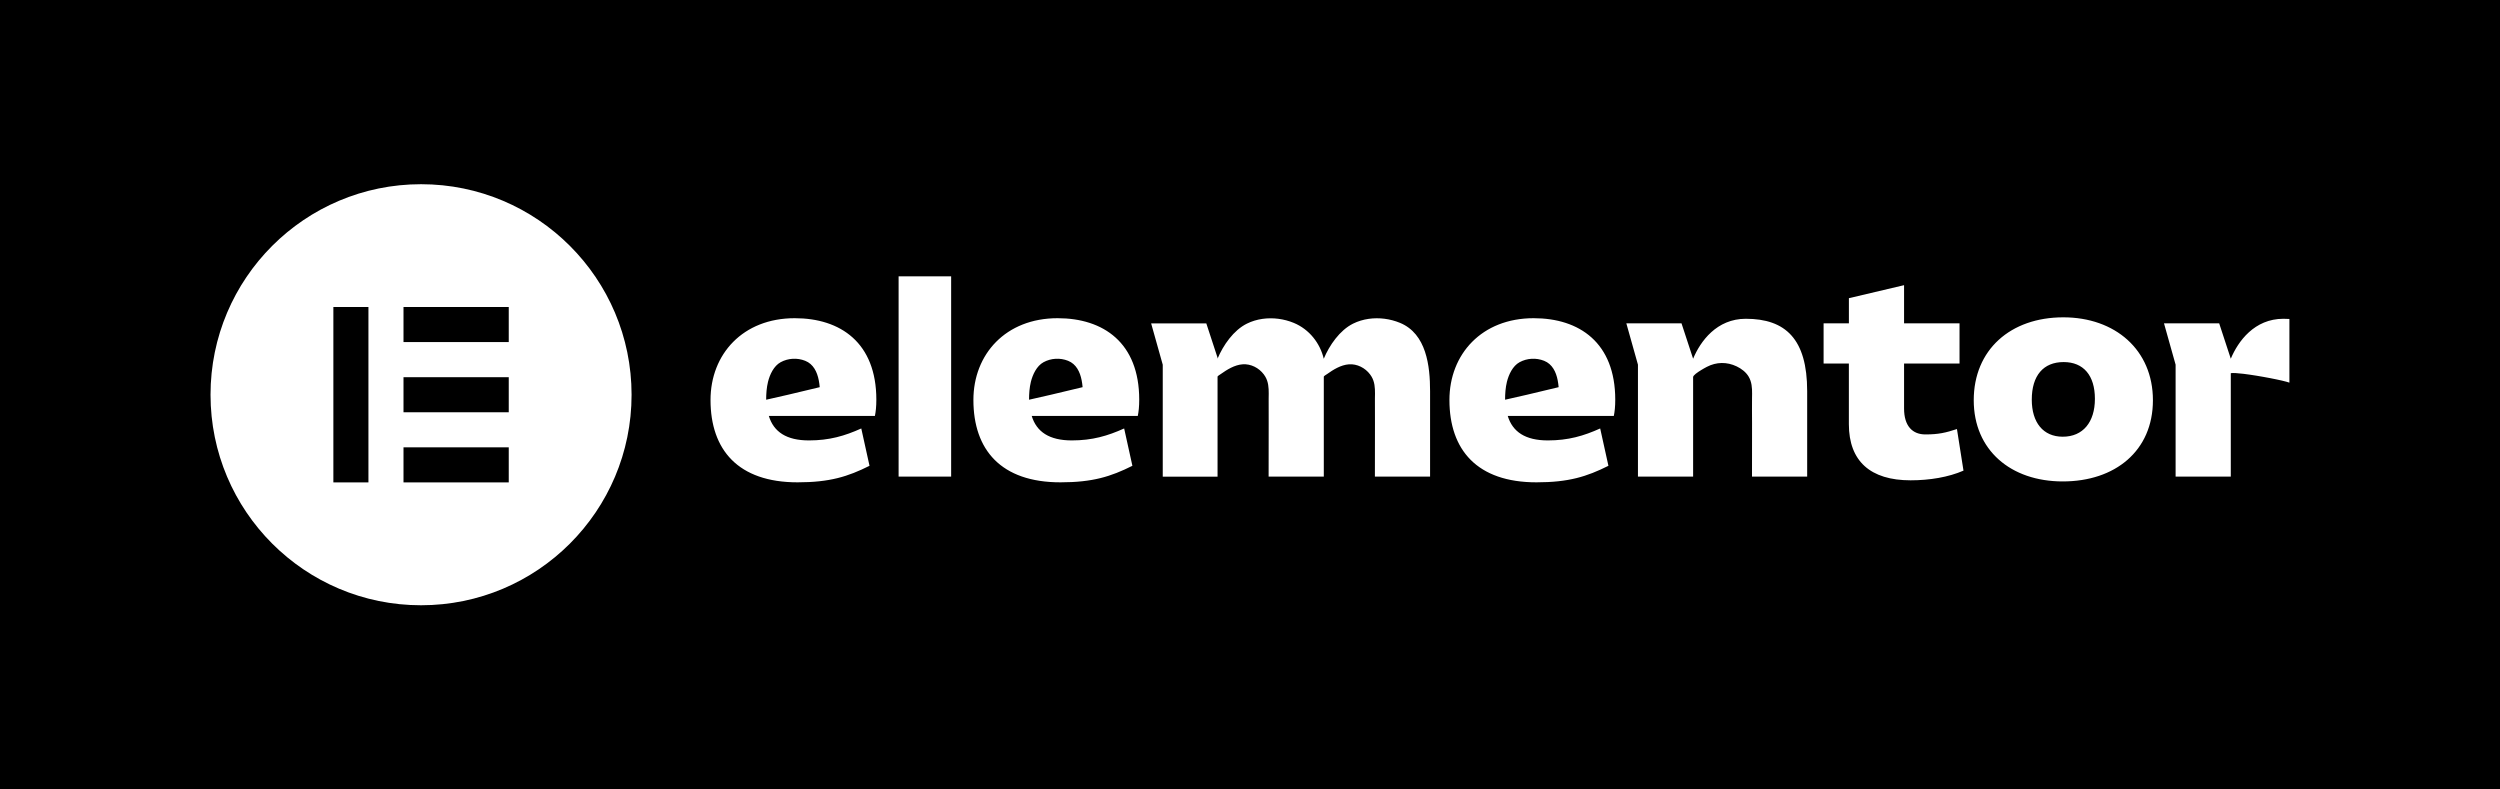
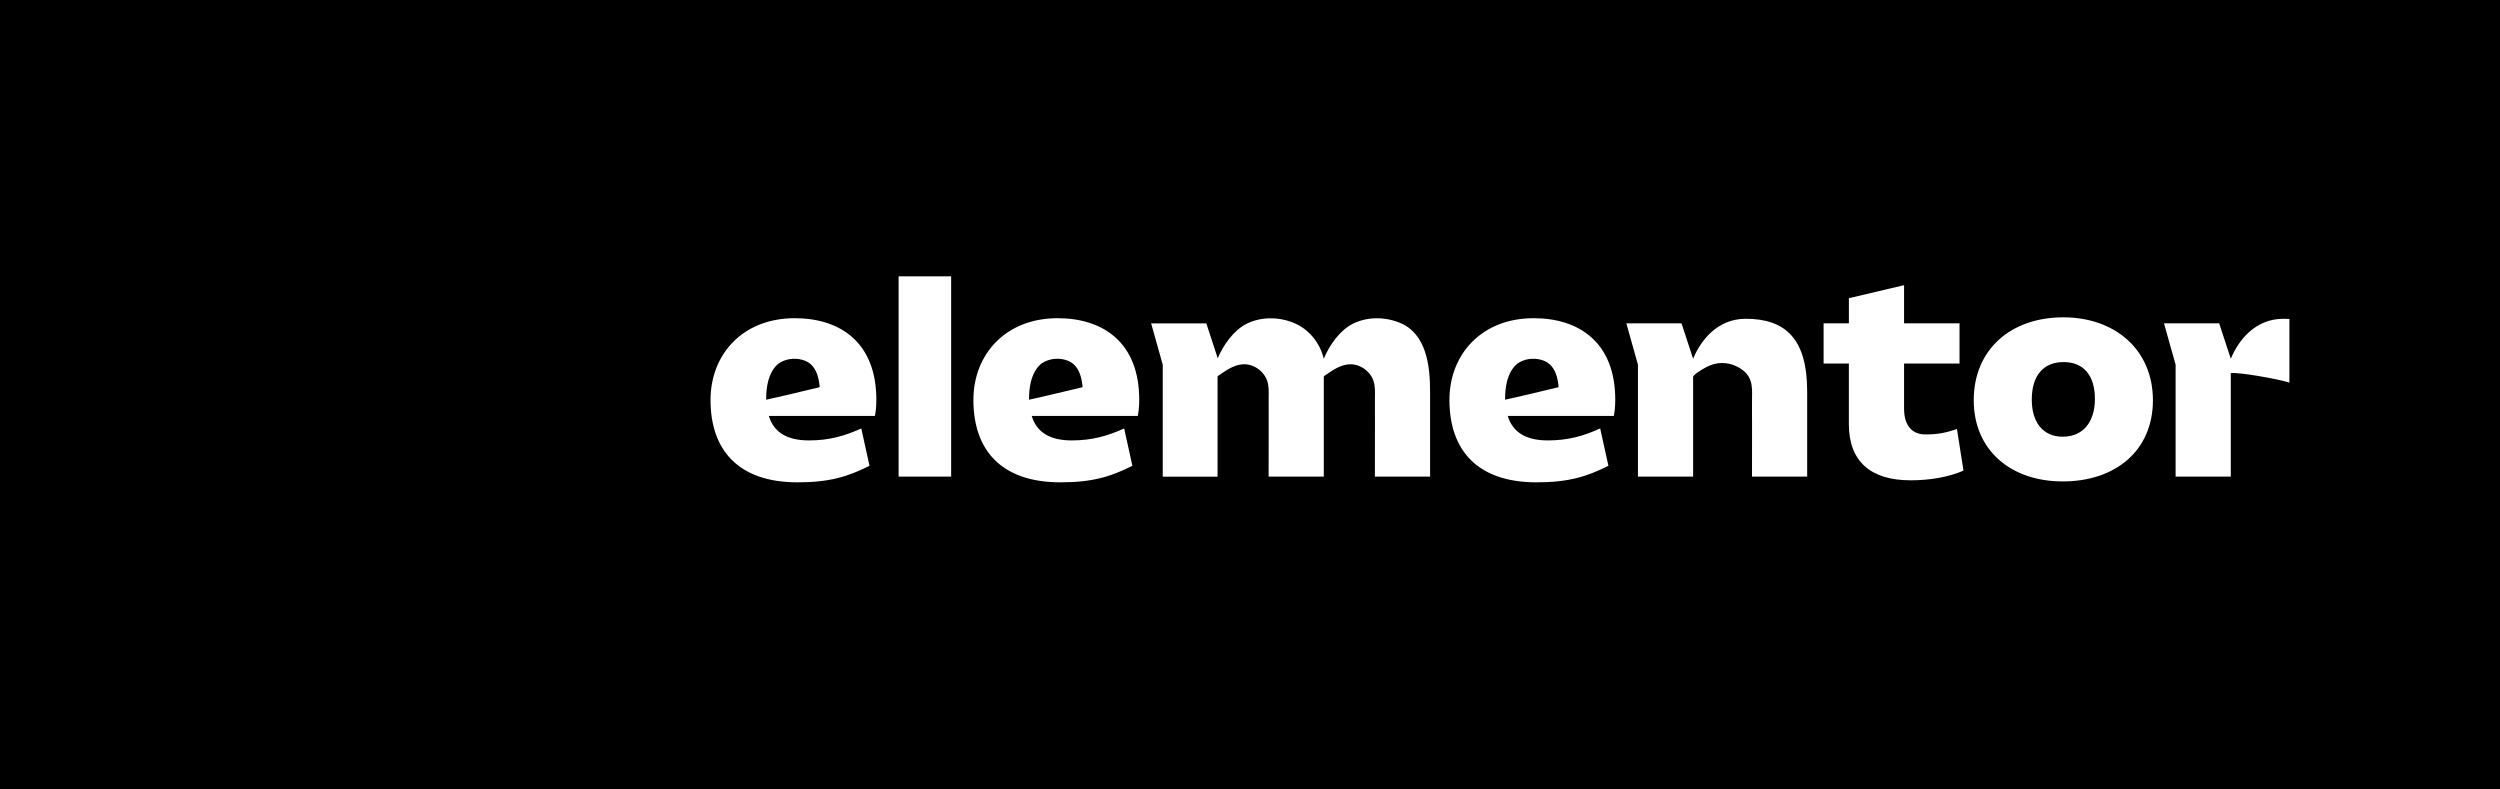
<svg xmlns="http://www.w3.org/2000/svg" width="190" height="60" viewBox="0 0 190 60">
  <g fill="none" fill-rule="evenodd">
    <rect width="190" height="60" fill="#000" />
    <g transform="translate(16 14)">
      <path fill="#FFF" fill-rule="nonzero" d="M102.457,15.422 L102.437,15.43 L100.058,15.998 L100.058,15.998 L98.401,16.376 L98.386,16.376 L98.386,16.376 C98.386,15.928 98.418,15.457 98.525,15.022 C98.663,14.465 98.964,13.814 99.487,13.528 C100.056,13.217 100.749,13.18 101.351,13.42 C101.975,13.667 102.261,14.27 102.383,14.895 C102.418,15.07 102.439,15.245 102.457,15.422 Z M106.759,16.376 C106.759,12.044 104.036,10.183 100.555,10.183 C96.621,10.183 94.157,12.911 94.157,16.398 C94.157,20.188 96.255,22.657 100.771,22.657 C103.214,22.657 104.596,22.224 106.24,21.401 L105.614,18.563 C104.361,19.127 103.194,19.472 101.637,19.472 C99.93,19.472 98.957,18.823 98.588,17.611 L106.65,17.611 C106.716,17.285 106.759,16.916 106.759,16.376 Z M66.278,15.422 L66.259,15.43 L63.879,15.998 L63.879,15.998 L62.222,16.376 L62.207,16.376 L62.207,16.376 C62.207,15.928 62.24,15.457 62.346,15.022 C62.484,14.465 62.785,13.814 63.308,13.528 C63.877,13.217 64.571,13.18 65.173,13.42 C65.796,13.667 66.082,14.27 66.204,14.895 C66.239,15.07 66.261,15.245 66.278,15.422 Z M70.581,16.376 C70.581,12.044 67.857,10.183 64.377,10.183 C60.443,10.183 57.979,12.911 57.979,16.398 C57.979,20.188 60.077,22.657 64.593,22.657 C67.035,22.657 68.417,22.224 70.062,21.401 L69.436,18.563 C68.182,19.127 67.015,19.472 65.458,19.472 C63.751,19.472 62.778,18.823 62.41,17.611 L70.472,17.611 C70.537,17.285 70.581,16.916 70.581,16.376 Z M56.287,7 L52.294,7 L52.294,22.222 L56.287,22.222 L56.287,7 Z M107.601,10.572 L111.794,10.572 L112.677,13.263 C113.229,11.935 114.472,10.227 116.677,10.227 C119.703,10.227 121.345,11.765 121.345,15.727 L121.345,22.224 L117.152,22.224 L117.156,18.163 L117.156,18.163 C117.156,17.543 117.145,16.922 117.154,16.302 L117.159,15.919 C117.162,15.47 117.134,15.023 116.897,14.624 C116.69,14.277 116.352,14.021 115.988,13.846 C115.248,13.493 114.446,13.501 113.72,13.881 L113.505,13.998 L113.505,13.998 L113.298,14.12 C113.004,14.298 112.677,14.526 112.677,14.659 L112.677,22.224 L108.484,22.224 L108.484,13.715 L107.601,10.572 Z M124.514,13.626 L122.593,13.626 L122.593,10.572 L124.516,10.572 L124.516,8.662 L128.709,7.673 L128.709,10.572 L132.924,10.572 L132.924,13.626 L128.709,13.626 L128.709,17.047 C128.709,18.39 129.357,19.017 130.33,19.017 C131.324,19.017 131.886,18.886 132.728,18.607 L133.225,21.768 C132.081,22.266 130.654,22.504 129.204,22.504 C126.156,22.504 124.514,21.053 124.514,18.238 L124.514,13.626 Z M140.77,19.19 C142.305,19.19 143.213,18.085 143.213,16.311 C143.213,14.537 142.349,13.517 140.836,13.517 C139.301,13.517 138.415,14.535 138.415,16.374 C138.415,18.109 139.279,19.19 140.77,19.19 Z M140.814,10.117 C144.748,10.117 147.622,12.586 147.622,16.418 C147.622,20.271 144.748,22.589 140.77,22.589 C136.815,22.589 134.004,20.208 134.004,16.418 C134.004,12.586 136.793,10.117 140.814,10.117 Z M90.4,10.537 C89.659,10.231 88.819,10.117 88.017,10.233 C87.609,10.292 87.21,10.41 86.839,10.594 C85.823,11.096 85.032,12.243 84.606,13.265 C84.327,12.088 83.514,11.031 82.326,10.539 C81.584,10.233 80.745,10.12 79.942,10.235 C79.534,10.294 79.135,10.412 78.765,10.596 C77.751,11.096 76.961,12.239 76.534,13.259 L76.534,13.185 L75.679,10.576 L71.486,10.576 L72.369,13.72 L72.369,22.227 L76.534,22.227 L76.534,14.622 C76.54,14.599 76.573,14.569 76.613,14.539 L76.767,14.436 L76.767,14.436 C77.256,14.089 77.829,13.731 78.44,13.687 C79.063,13.641 79.678,13.958 80.049,14.454 C80.088,14.508 80.125,14.563 80.16,14.62 C80.398,15.019 80.425,15.466 80.423,15.914 L80.418,16.298 L80.418,16.298 C80.411,16.918 80.42,17.538 80.42,18.159 L80.415,22.22 L80.415,22.22 L84.609,22.22 L84.609,14.626 C84.614,14.594 84.685,14.541 84.749,14.499 L84.844,14.439 L84.844,14.439 C85.333,14.091 85.906,13.733 86.517,13.689 C87.14,13.643 87.755,13.96 88.126,14.456 C88.165,14.511 88.202,14.565 88.237,14.622 C88.475,15.021 88.502,15.468 88.5,15.916 L88.494,16.3 L88.494,16.3 C88.488,16.92 88.497,17.541 88.497,18.161 L88.492,22.222 L88.492,22.222 L92.686,22.222 L92.686,15.725 C92.686,13.82 92.413,11.367 90.4,10.537 Z M157.539,10.227 C155.334,10.227 154.094,11.937 153.54,13.263 L152.657,10.572 L148.463,10.572 L149.346,13.715 L149.346,22.222 L153.54,22.222 L153.54,14.362 C153.703,14.333 154.062,14.357 154.512,14.411 L154.987,14.475 L154.987,14.475 L155.499,14.554 L155.499,14.554 L156.023,14.644 L156.023,14.644 L156.535,14.739 L156.535,14.739 L157.012,14.835 L157.012,14.835 L157.431,14.927 L157.431,14.927 L157.766,15.011 C157.861,15.037 157.939,15.06 157.995,15.081 L157.995,10.242 C157.847,10.233 157.696,10.227 157.539,10.227 Z M46.299,15.422 L46.28,15.43 L43.901,15.998 L43.901,15.998 L42.243,16.376 L42.228,16.376 L42.228,16.376 C42.228,15.928 42.261,15.457 42.368,15.022 C42.505,14.465 42.806,13.814 43.329,13.528 C43.899,13.217 44.592,13.18 45.194,13.42 C45.818,13.667 46.103,14.27 46.225,14.895 C46.26,15.07 46.282,15.245 46.299,15.422 Z M50.602,16.376 C50.602,12.044 47.878,10.183 44.398,10.183 C40.464,10.183 38,12.911 38,16.398 C38,20.188 40.098,22.657 44.614,22.657 C47.056,22.657 48.439,22.224 50.083,21.401 L49.457,18.563 C48.203,19.127 47.037,19.472 45.48,19.472 C43.772,19.472 42.8,18.823 42.431,17.611 L50.493,17.611 C50.558,17.285 50.602,16.916 50.602,16.376 Z" />
-       <circle cx="16.5" cy="16.5" r="12.5" fill="#000" />
-       <path fill="#FFF" fill-rule="nonzero" d="M16,0 C7.163,0 0,7.163 0,16 C0,24.835 7.163,32 16,32 C24.837,32 32,24.837 32,16 C31.997,7.163 24.835,0 16,0 Z M12.001,22.664 L9.336,22.664 L9.336,9.333 L12.001,9.333 L12.001,22.664 Z M22.665,22.664 L14.666,22.664 L14.666,19.999 L22.665,19.999 L22.665,22.664 Z M22.665,17.331 L14.666,17.331 L14.666,14.666 L22.665,14.666 L22.665,17.331 Z M22.665,11.998 L14.666,11.998 L14.666,9.333 L22.665,9.333 L22.665,11.998 Z" />
    </g>
  </g>
</svg>